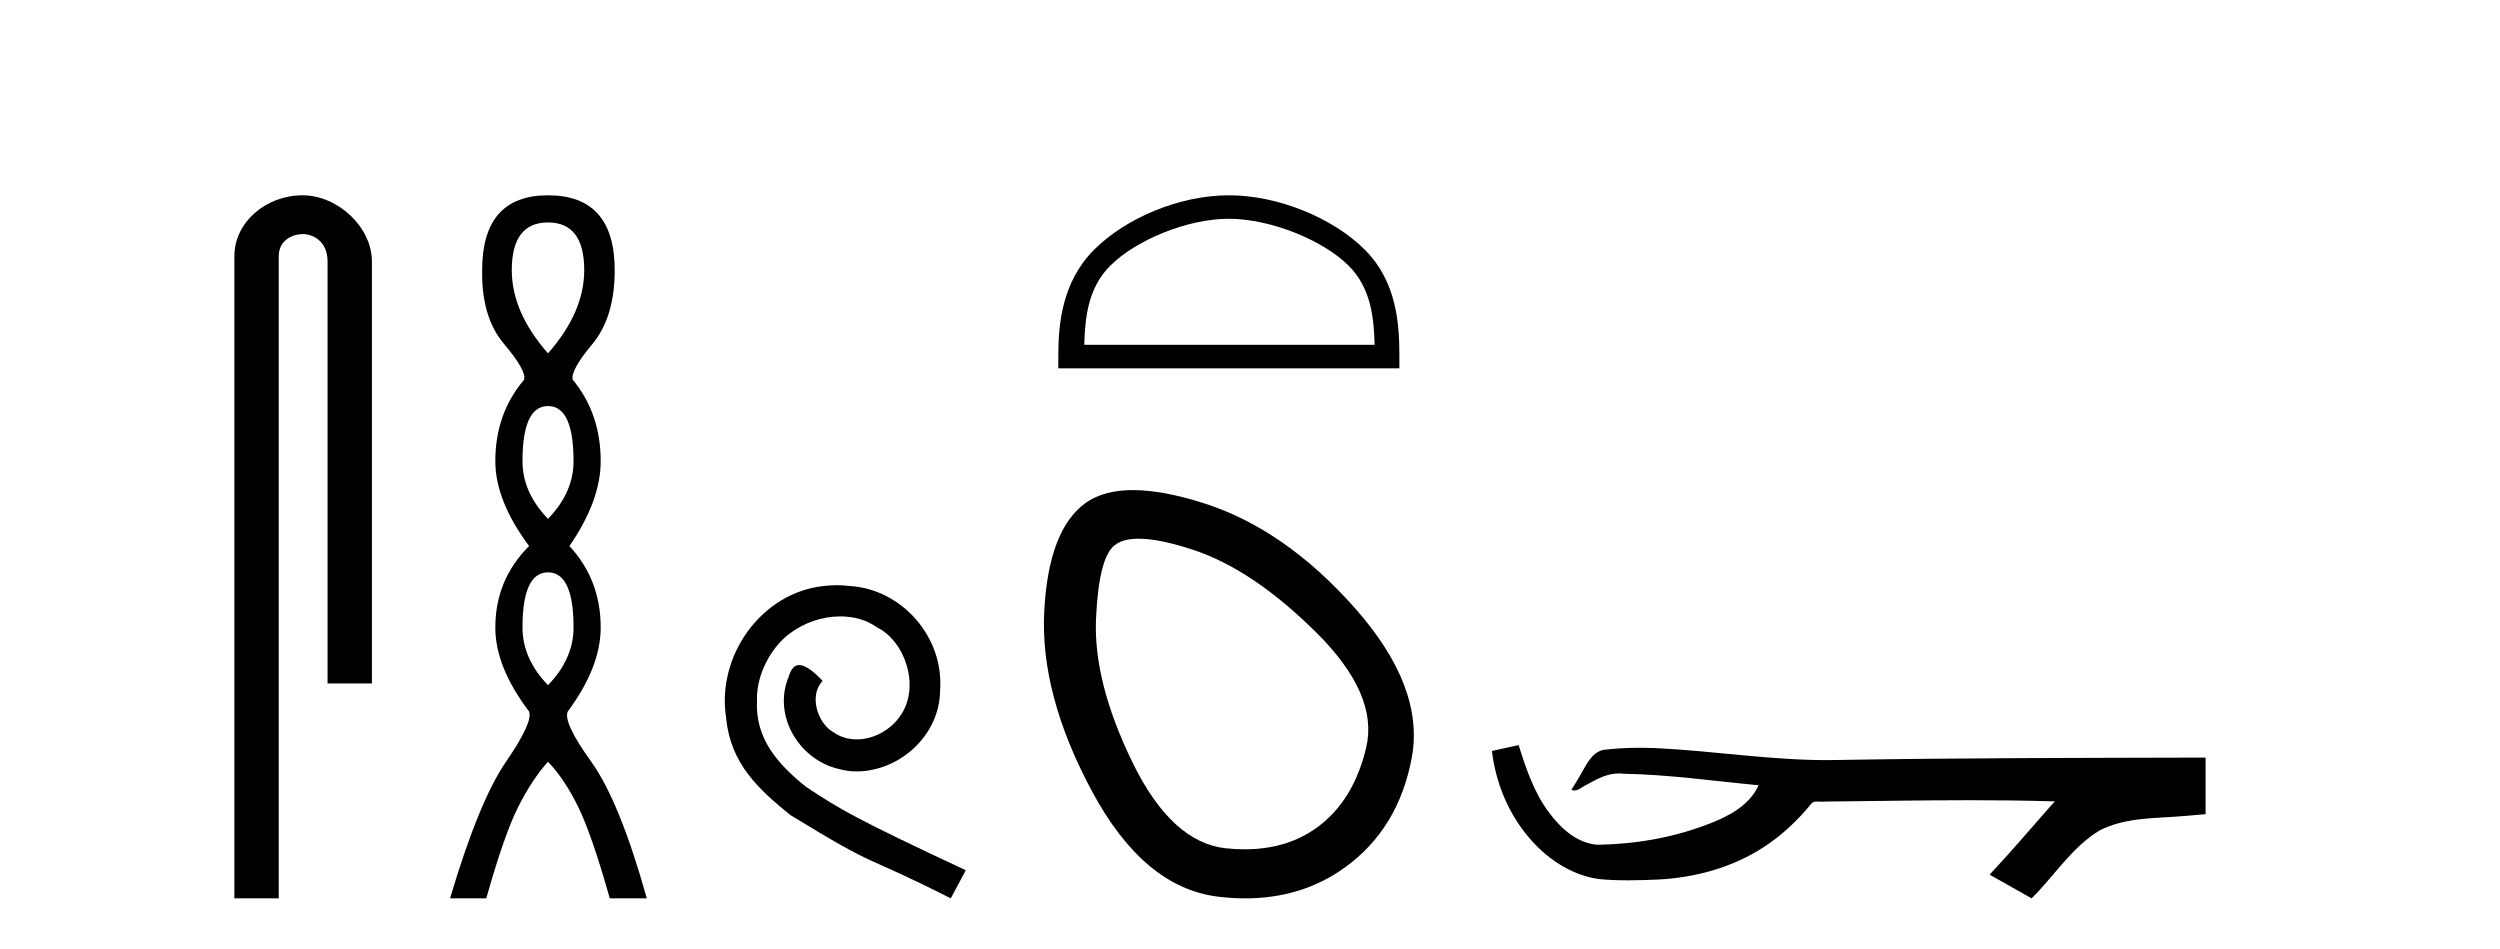
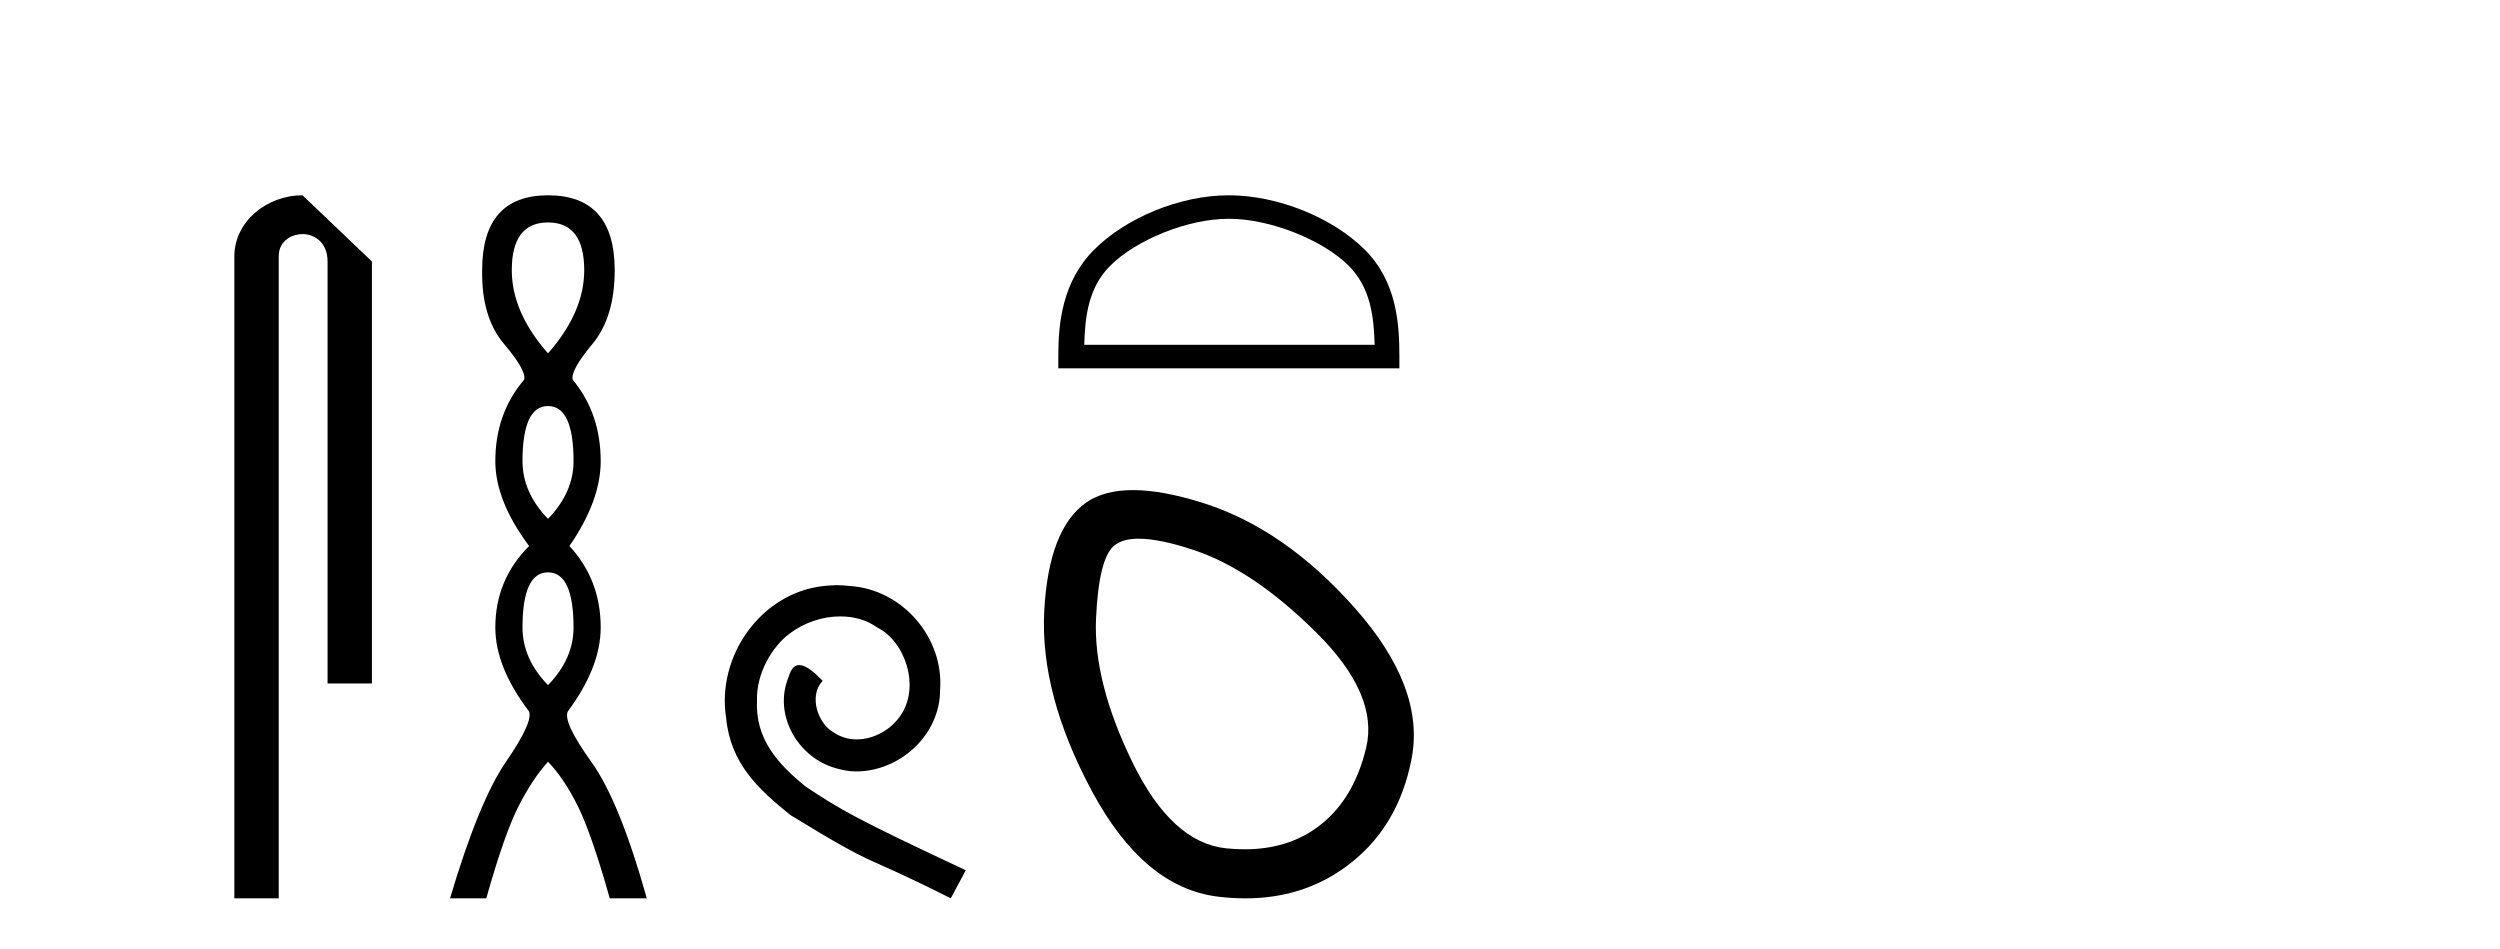
<svg xmlns="http://www.w3.org/2000/svg" width="108.0" height="41.0">
-   <path d="M 13.069 8.437 C 11.5 8.437 10.124 9.591 10.124 11.072 L 10.124 38.809 L 12.041 38.809 L 12.041 11.072 C 12.041 10.346 12.68 10.111 13.081 10.111 C 13.502 10.111 14.151 10.406 14.151 11.296 L 14.151 29.526 L 16.067 29.526 L 16.067 11.296 C 16.067 9.813 14.598 8.437 13.069 8.437 Z" style="fill:#000000;stroke:none" />
+   <path d="M 13.069 8.437 C 11.5 8.437 10.124 9.591 10.124 11.072 L 10.124 38.809 L 12.041 38.809 L 12.041 11.072 C 12.041 10.346 12.68 10.111 13.081 10.111 C 13.502 10.111 14.151 10.406 14.151 11.296 L 14.151 29.526 L 16.067 29.526 L 16.067 11.296 Z" style="fill:#000000;stroke:none" />
  <path d="M 23.674 9.61 Q 25.239 9.61 25.239 11.673 Q 25.239 13.487 23.674 15.265 Q 22.109 13.487 22.109 11.673 Q 22.109 9.61 23.674 9.61 ZM 23.674 17.541 Q 24.777 17.541 24.777 19.924 Q 24.777 21.276 23.674 22.414 Q 22.572 21.276 22.572 19.924 Q 22.572 17.541 23.674 17.541 ZM 23.674 24.726 Q 24.777 24.726 24.777 27.108 Q 24.777 28.46 23.674 29.598 Q 22.572 28.46 22.572 27.108 Q 22.572 24.726 23.674 24.726 ZM 23.674 8.437 Q 20.829 8.437 20.829 11.673 Q 20.794 13.7 21.772 14.856 Q 22.75 16.012 22.643 16.403 Q 21.398 17.862 21.398 19.924 Q 21.398 21.631 22.856 23.588 Q 21.398 25.046 21.398 27.108 Q 21.398 28.816 22.856 30.736 Q 23.034 31.198 21.86 32.906 Q 20.687 34.613 19.442 38.809 L 21.007 38.809 Q 21.789 36.035 22.394 34.844 Q 22.999 33.652 23.674 32.906 Q 24.386 33.652 24.972 34.844 Q 25.559 36.035 26.342 38.809 L 27.942 38.809 Q 26.768 34.613 25.541 32.906 Q 24.314 31.198 24.528 30.736 Q 25.95 28.816 25.95 27.108 Q 25.95 25.046 24.599 23.588 Q 25.95 21.631 25.95 19.924 Q 25.95 17.862 24.741 16.403 Q 24.635 16.012 25.595 14.856 Q 26.555 13.7 26.555 11.673 Q 26.555 8.437 23.674 8.437 Z" style="fill:#000000;stroke:none" />
  <path d="M 36.153 25.279 C 35.965 25.279 35.777 25.297 35.589 25.314 C 32.873 25.604 30.943 28.354 31.37 31.019 C 31.558 33.001 32.788 34.111 34.137 35.205 C 38.152 37.665 37.024 36.759 41.073 38.809 L 41.722 37.596 C 36.905 35.341 36.324 34.983 34.82 33.992 C 33.59 33.001 32.617 31.908 32.702 30.251 C 32.668 29.106 33.351 27.927 34.12 27.364 C 34.735 26.902 35.521 26.629 36.29 26.629 C 36.87 26.629 37.417 26.766 37.895 27.107 C 39.108 27.705 39.775 29.687 38.886 30.934 C 38.476 31.532 37.742 31.942 37.007 31.942 C 36.648 31.942 36.29 31.839 35.982 31.617 C 35.367 31.276 34.906 30.08 35.538 29.414 C 35.248 29.106 34.838 28.73 34.53 28.73 C 34.325 28.73 34.171 28.884 34.069 29.243 C 33.385 30.883 34.479 32.745 36.119 33.189 C 36.409 33.274 36.7 33.326 36.99 33.326 C 38.869 33.326 40.612 31.754 40.612 29.807 C 40.782 27.534 38.972 25.45 36.7 25.314 C 36.529 25.297 36.341 25.279 36.153 25.279 Z" style="fill:#000000;stroke:none" />
  <path d="M 53.086 9.451 C 54.898 9.451 57.166 10.382 58.264 11.48 C 59.224 12.44 59.35 13.713 59.385 14.896 L 46.84 14.896 C 46.875 13.713 47.001 12.44 47.961 11.48 C 49.059 10.382 51.274 9.451 53.086 9.451 ZM 53.086 8.437 C 50.936 8.437 48.623 9.43 47.267 10.786 C 45.876 12.176 45.719 14.007 45.719 15.377 L 45.719 15.911 L 60.453 15.911 L 60.453 15.377 C 60.453 14.007 60.349 12.176 58.958 10.786 C 57.602 9.43 55.236 8.437 53.086 8.437 Z" style="fill:#000000;stroke:none" />
  <path d="M 49.194 23.272 Q 50.1 23.272 51.581 23.765 Q 54.121 24.612 56.843 27.304 Q 59.565 29.995 59.02 32.293 Q 58.476 34.591 56.904 35.74 Q 55.605 36.69 53.769 36.69 Q 53.383 36.69 52.972 36.648 Q 50.614 36.406 48.92 32.928 Q 47.227 29.451 47.348 26.729 Q 47.469 24.007 48.194 23.524 Q 48.547 23.272 49.194 23.272 ZM 48.946 21.172 Q 47.7 21.172 46.924 21.709 Q 45.291 22.858 45.11 26.427 Q 44.929 29.995 47.166 34.168 Q 49.404 38.341 52.609 38.734 Q 53.222 38.809 53.802 38.809 Q 56.254 38.809 58.113 37.464 Q 60.411 35.801 60.986 32.747 Q 61.56 29.692 58.536 26.275 Q 55.512 22.858 52.005 21.739 Q 50.227 21.172 48.946 21.172 Z" style="fill:#000000;stroke:none" />
-   <path d="M 65.605 32.187 L 65.579 32.193 C 65.203 32.277 64.826 32.359 64.45 32.441 C 64.611 33.777 65.13 35.075 65.993 36.114 C 66.766 37.056 67.849 37.805 69.074 37.976 C 69.493 38.016 69.913 38.03 70.334 38.03 C 70.769 38.03 71.203 38.015 71.636 37.996 C 73.23 37.913 74.824 37.483 76.17 36.609 C 76.972 36.096 77.669 35.433 78.269 34.696 C 78.332 34.638 78.408 34.625 78.489 34.625 C 78.562 34.625 78.638 34.636 78.711 34.636 C 78.742 34.636 78.773 34.634 78.802 34.628 C 80.9 34.609 83 34.569 85.098 34.569 C 86.29 34.569 87.481 34.582 88.672 34.618 C 88.693 34.613 88.709 34.611 88.721 34.611 C 88.83 34.611 88.593 34.792 88.557 34.854 C 87.693 35.834 86.847 36.831 85.952 37.785 C 86.557 38.127 87.161 38.468 87.766 38.809 C 88.75 37.838 89.497 36.602 90.704 35.874 C 91.842 35.292 93.154 35.359 94.393 35.249 C 94.689 35.223 94.986 35.199 95.282 35.172 C 95.282 34.357 95.282 33.542 95.282 32.727 C 90.025 32.742 84.768 32.741 79.512 32.829 C 79.315 32.834 79.118 32.837 78.922 32.837 C 76.454 32.837 74.005 32.437 71.543 32.319 C 71.305 32.311 71.068 32.305 70.83 32.305 C 70.303 32.305 69.776 32.331 69.254 32.396 C 68.735 32.523 68.521 33.068 68.271 33.481 C 68.149 33.697 68.019 33.907 67.884 34.114 C 67.931 34.138 67.977 34.148 68.021 34.148 C 68.212 34.148 68.377 33.962 68.554 33.896 C 68.976 33.655 69.436 33.412 69.929 33.412 C 69.996 33.412 70.063 33.416 70.131 33.426 C 72.088 33.459 74.028 33.74 75.973 33.923 C 75.573 34.794 74.672 35.272 73.815 35.594 C 72.288 36.189 70.647 36.468 69.013 36.494 C 68.125 36.428 67.414 35.778 66.912 35.092 C 66.267 34.233 65.924 33.2 65.605 32.187 Z" style="fill:#000000;stroke:none" />
</svg>